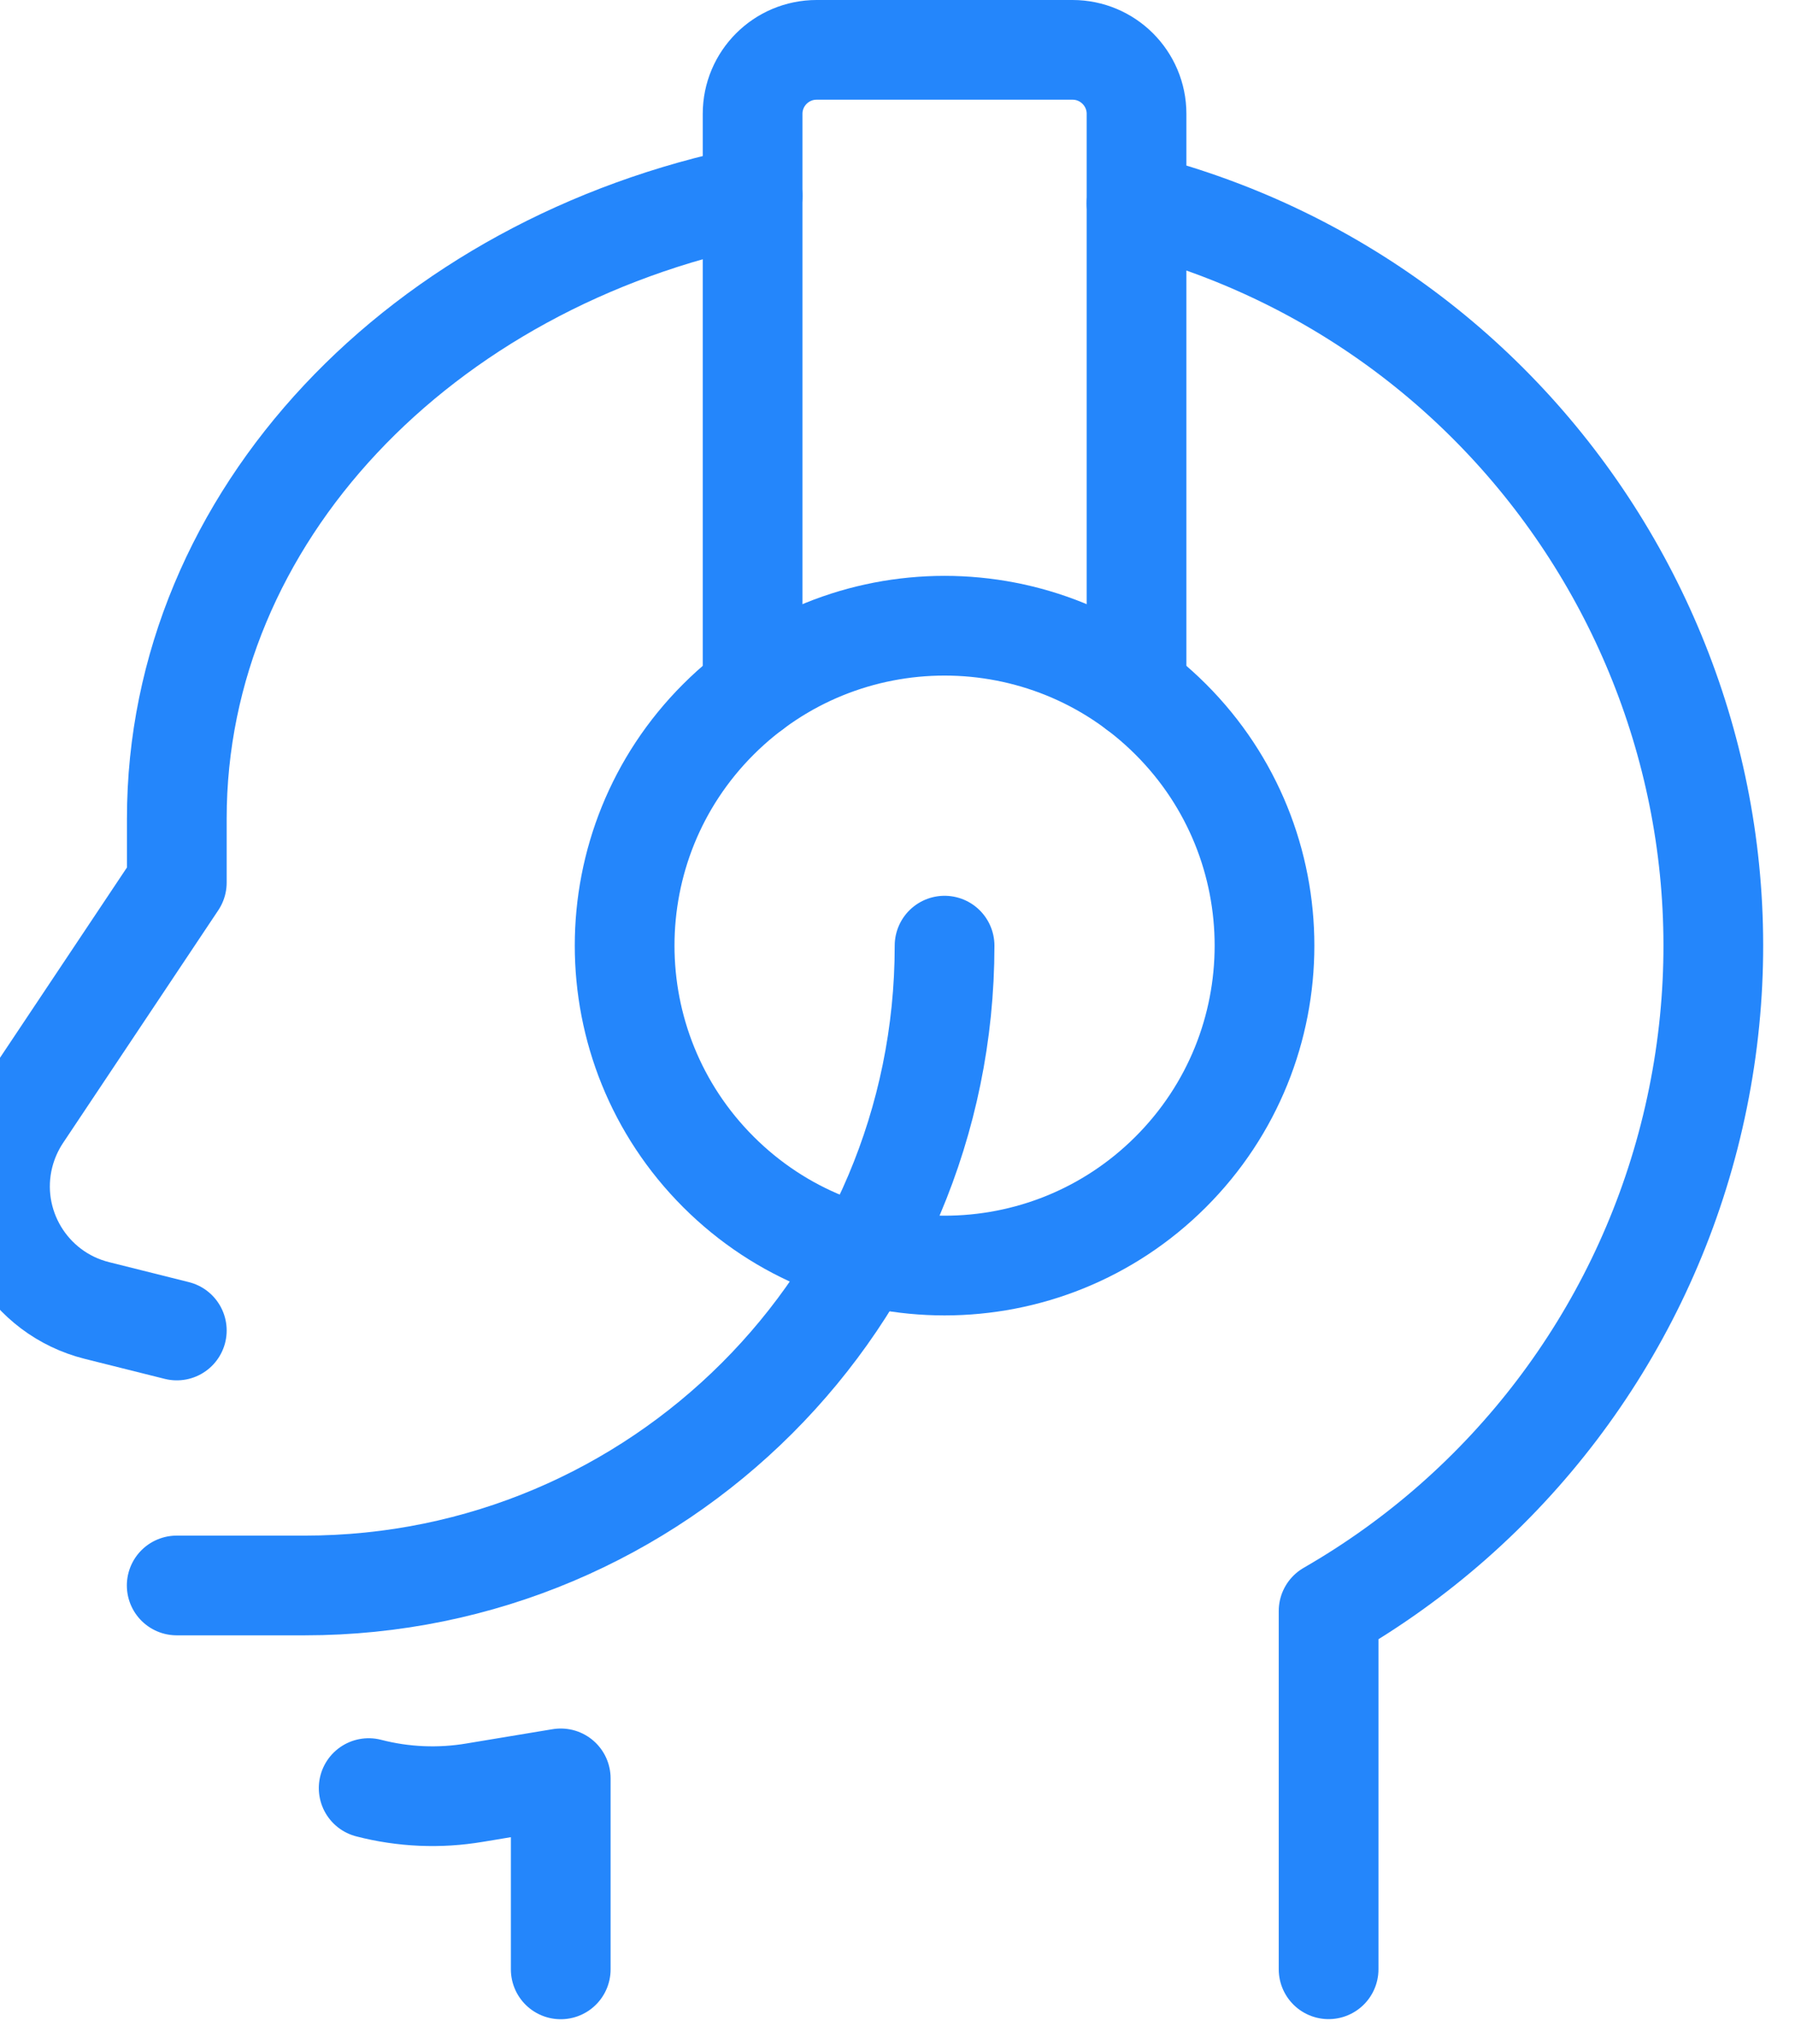
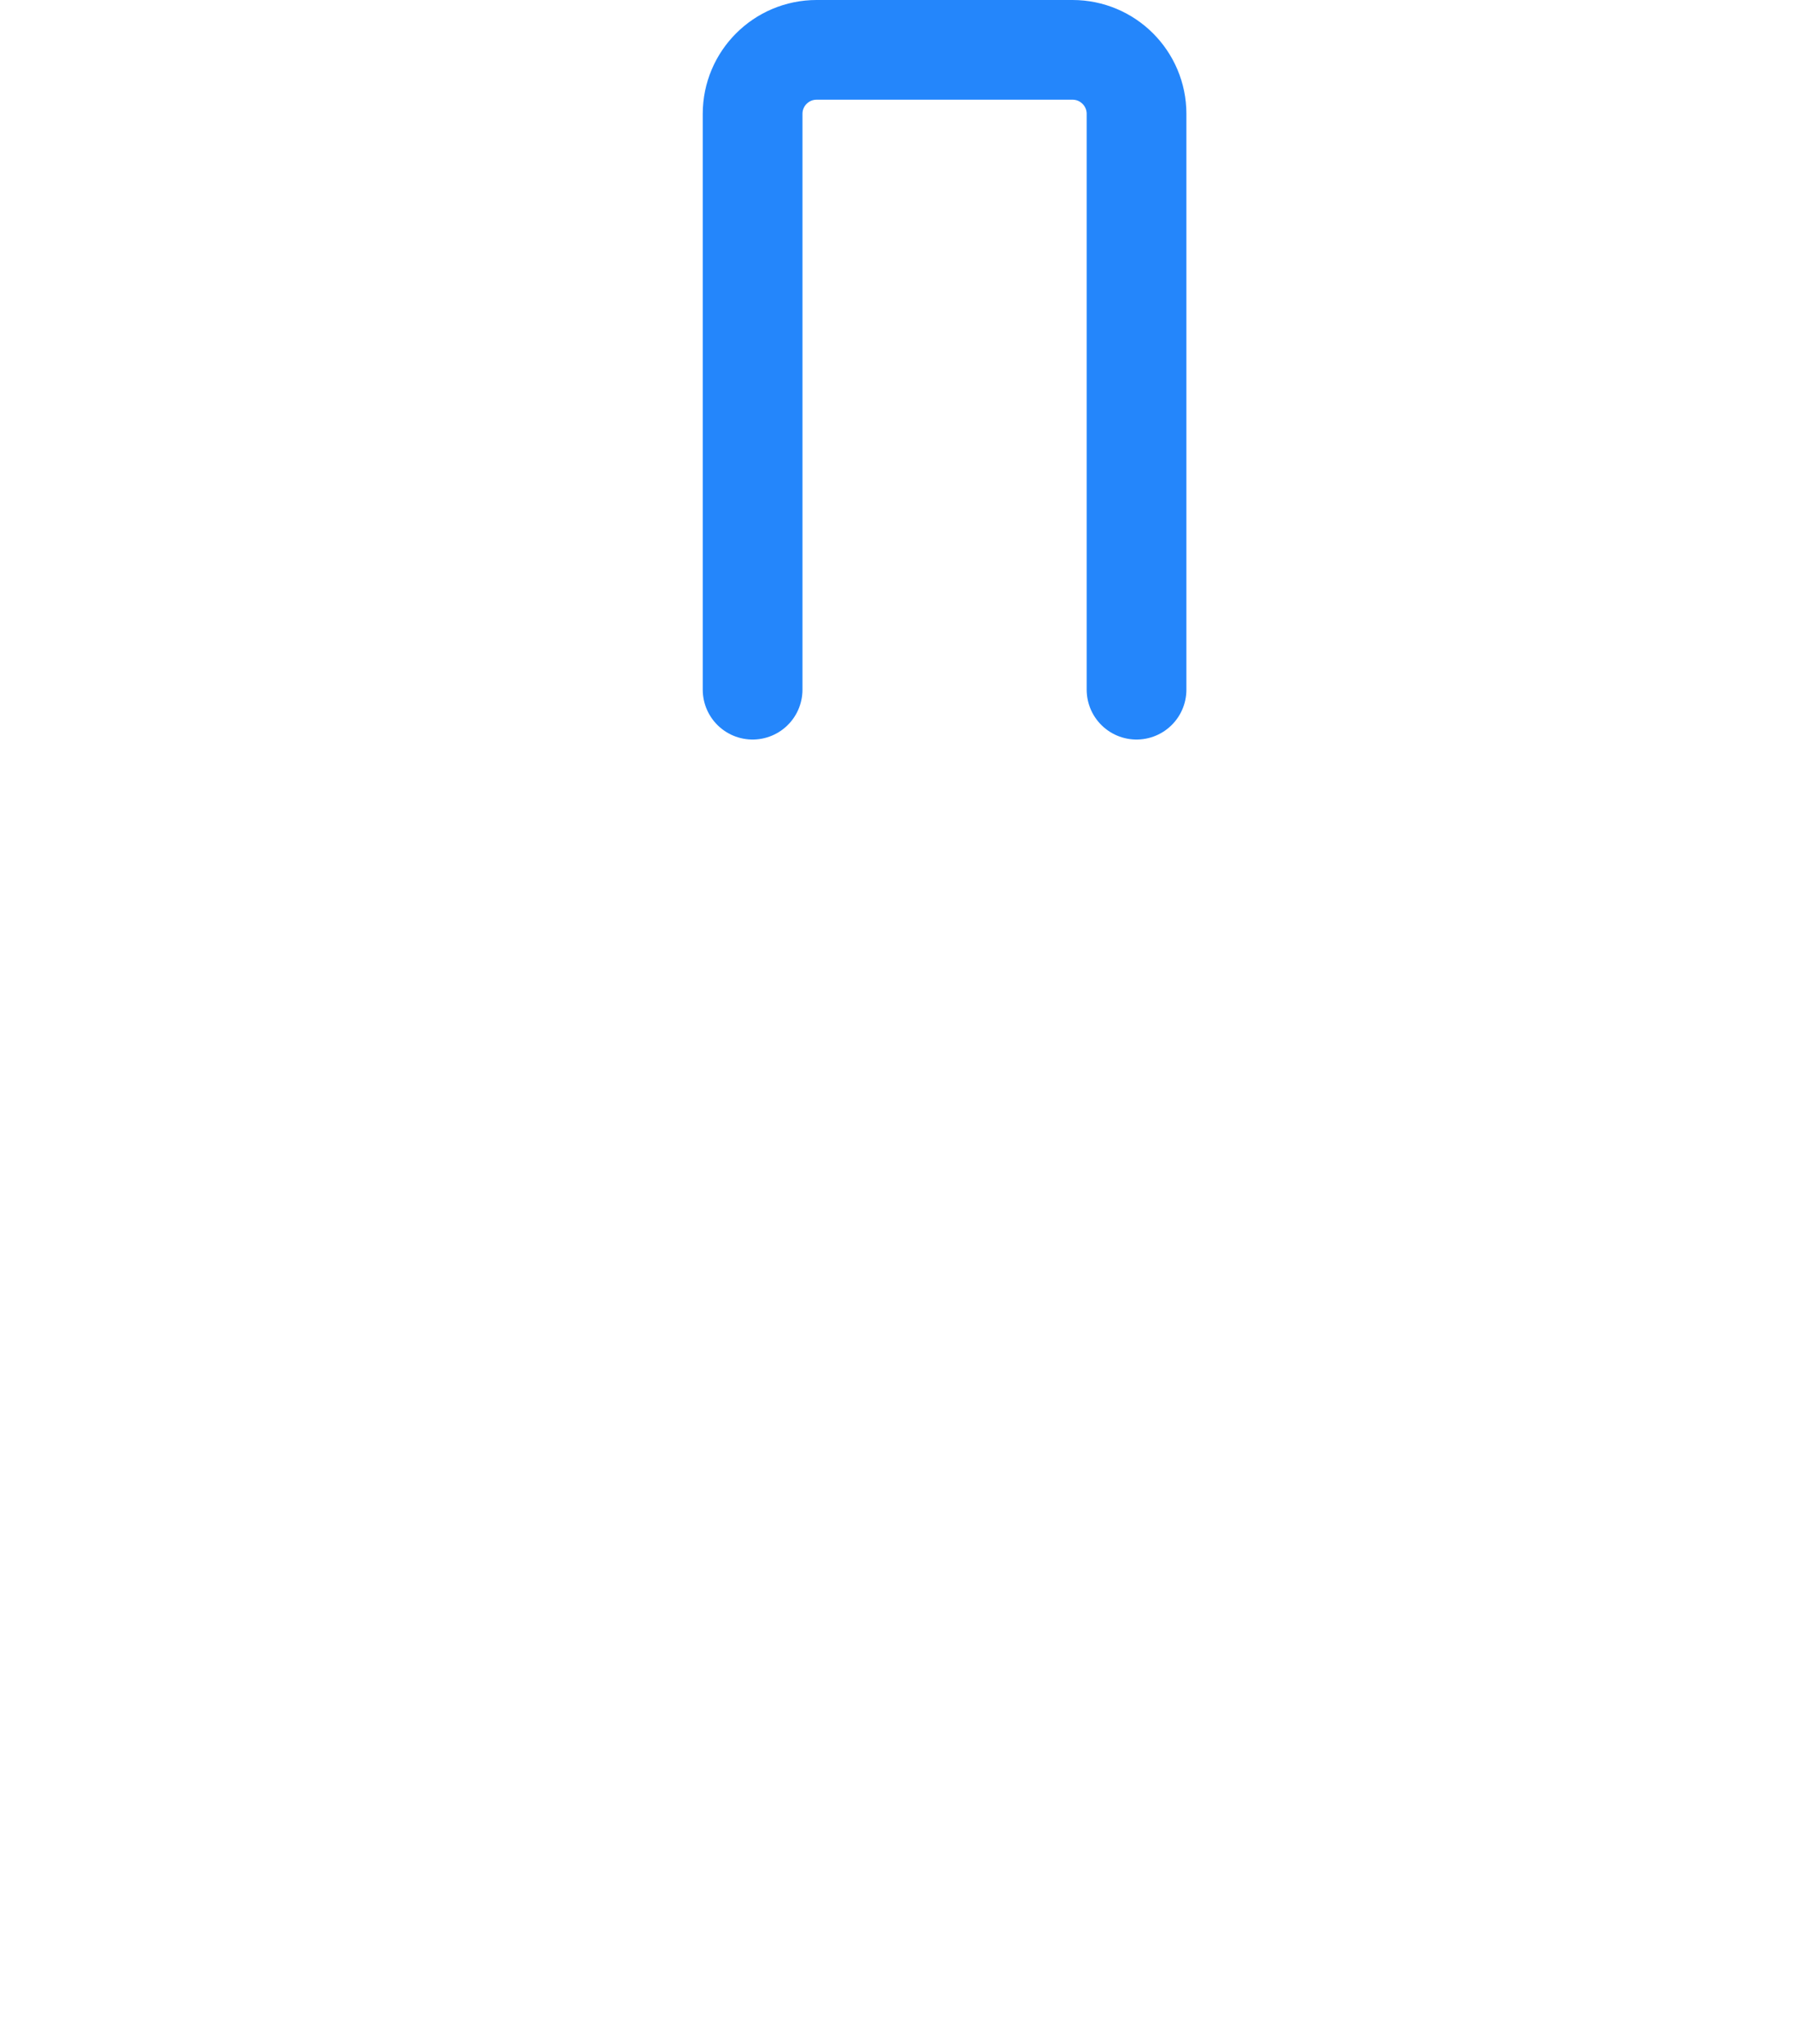
<svg xmlns="http://www.w3.org/2000/svg" width="36" height="41" viewBox="0 0 36 41" fill="none">
-   <path d="M22.794 4.078L22.794 4.078C31.023 6.186 35.985 14.566 33.877 22.795C32.848 26.812 30.241 30.244 26.646 32.312V39.498" stroke="#2486FB" stroke-width="2" stroke-linecap="round" stroke-linejoin="round" />
-   <path d="M23.481 14.429C25.987 16.935 25.987 20.998 23.481 23.504C20.975 26.01 16.913 26.01 14.407 23.504C11.901 20.998 11.901 16.935 14.407 14.429C16.913 11.924 20.975 11.924 23.481 14.429" stroke="#2486FB" stroke-width="2" stroke-linecap="round" stroke-linejoin="round" />
  <path d="M15.094 13.833V2.283L15.094 2.283C15.094 1.575 15.669 1 16.377 1H21.511V1C22.219 1 22.794 1.575 22.794 2.283V13.833" stroke="#2486FB" stroke-width="2" stroke-linecap="round" stroke-linejoin="round" />
-   <path d="M3.546 26.686L1.944 26.285H1.944C0.569 25.941 -0.267 24.547 0.077 23.172C0.149 22.887 0.269 22.616 0.431 22.372L3.546 17.702V16.419C3.546 10.358 8.453 5.278 15.094 3.928" stroke="#2486FB" stroke-width="2" stroke-linecap="round" stroke-linejoin="round" />
-   <path d="M11.246 39.5V35.669L9.523 35.955L9.523 35.955C8.815 36.075 8.089 36.044 7.394 35.864" stroke="#2486FB" stroke-width="2" stroke-linecap="round" stroke-linejoin="round" />
-   <path d="M18.944 18.967V18.967C18.944 26.054 13.198 31.8 6.111 31.8H3.544" stroke="#2486FB" stroke-width="2" stroke-linecap="round" stroke-linejoin="round" />
</svg>